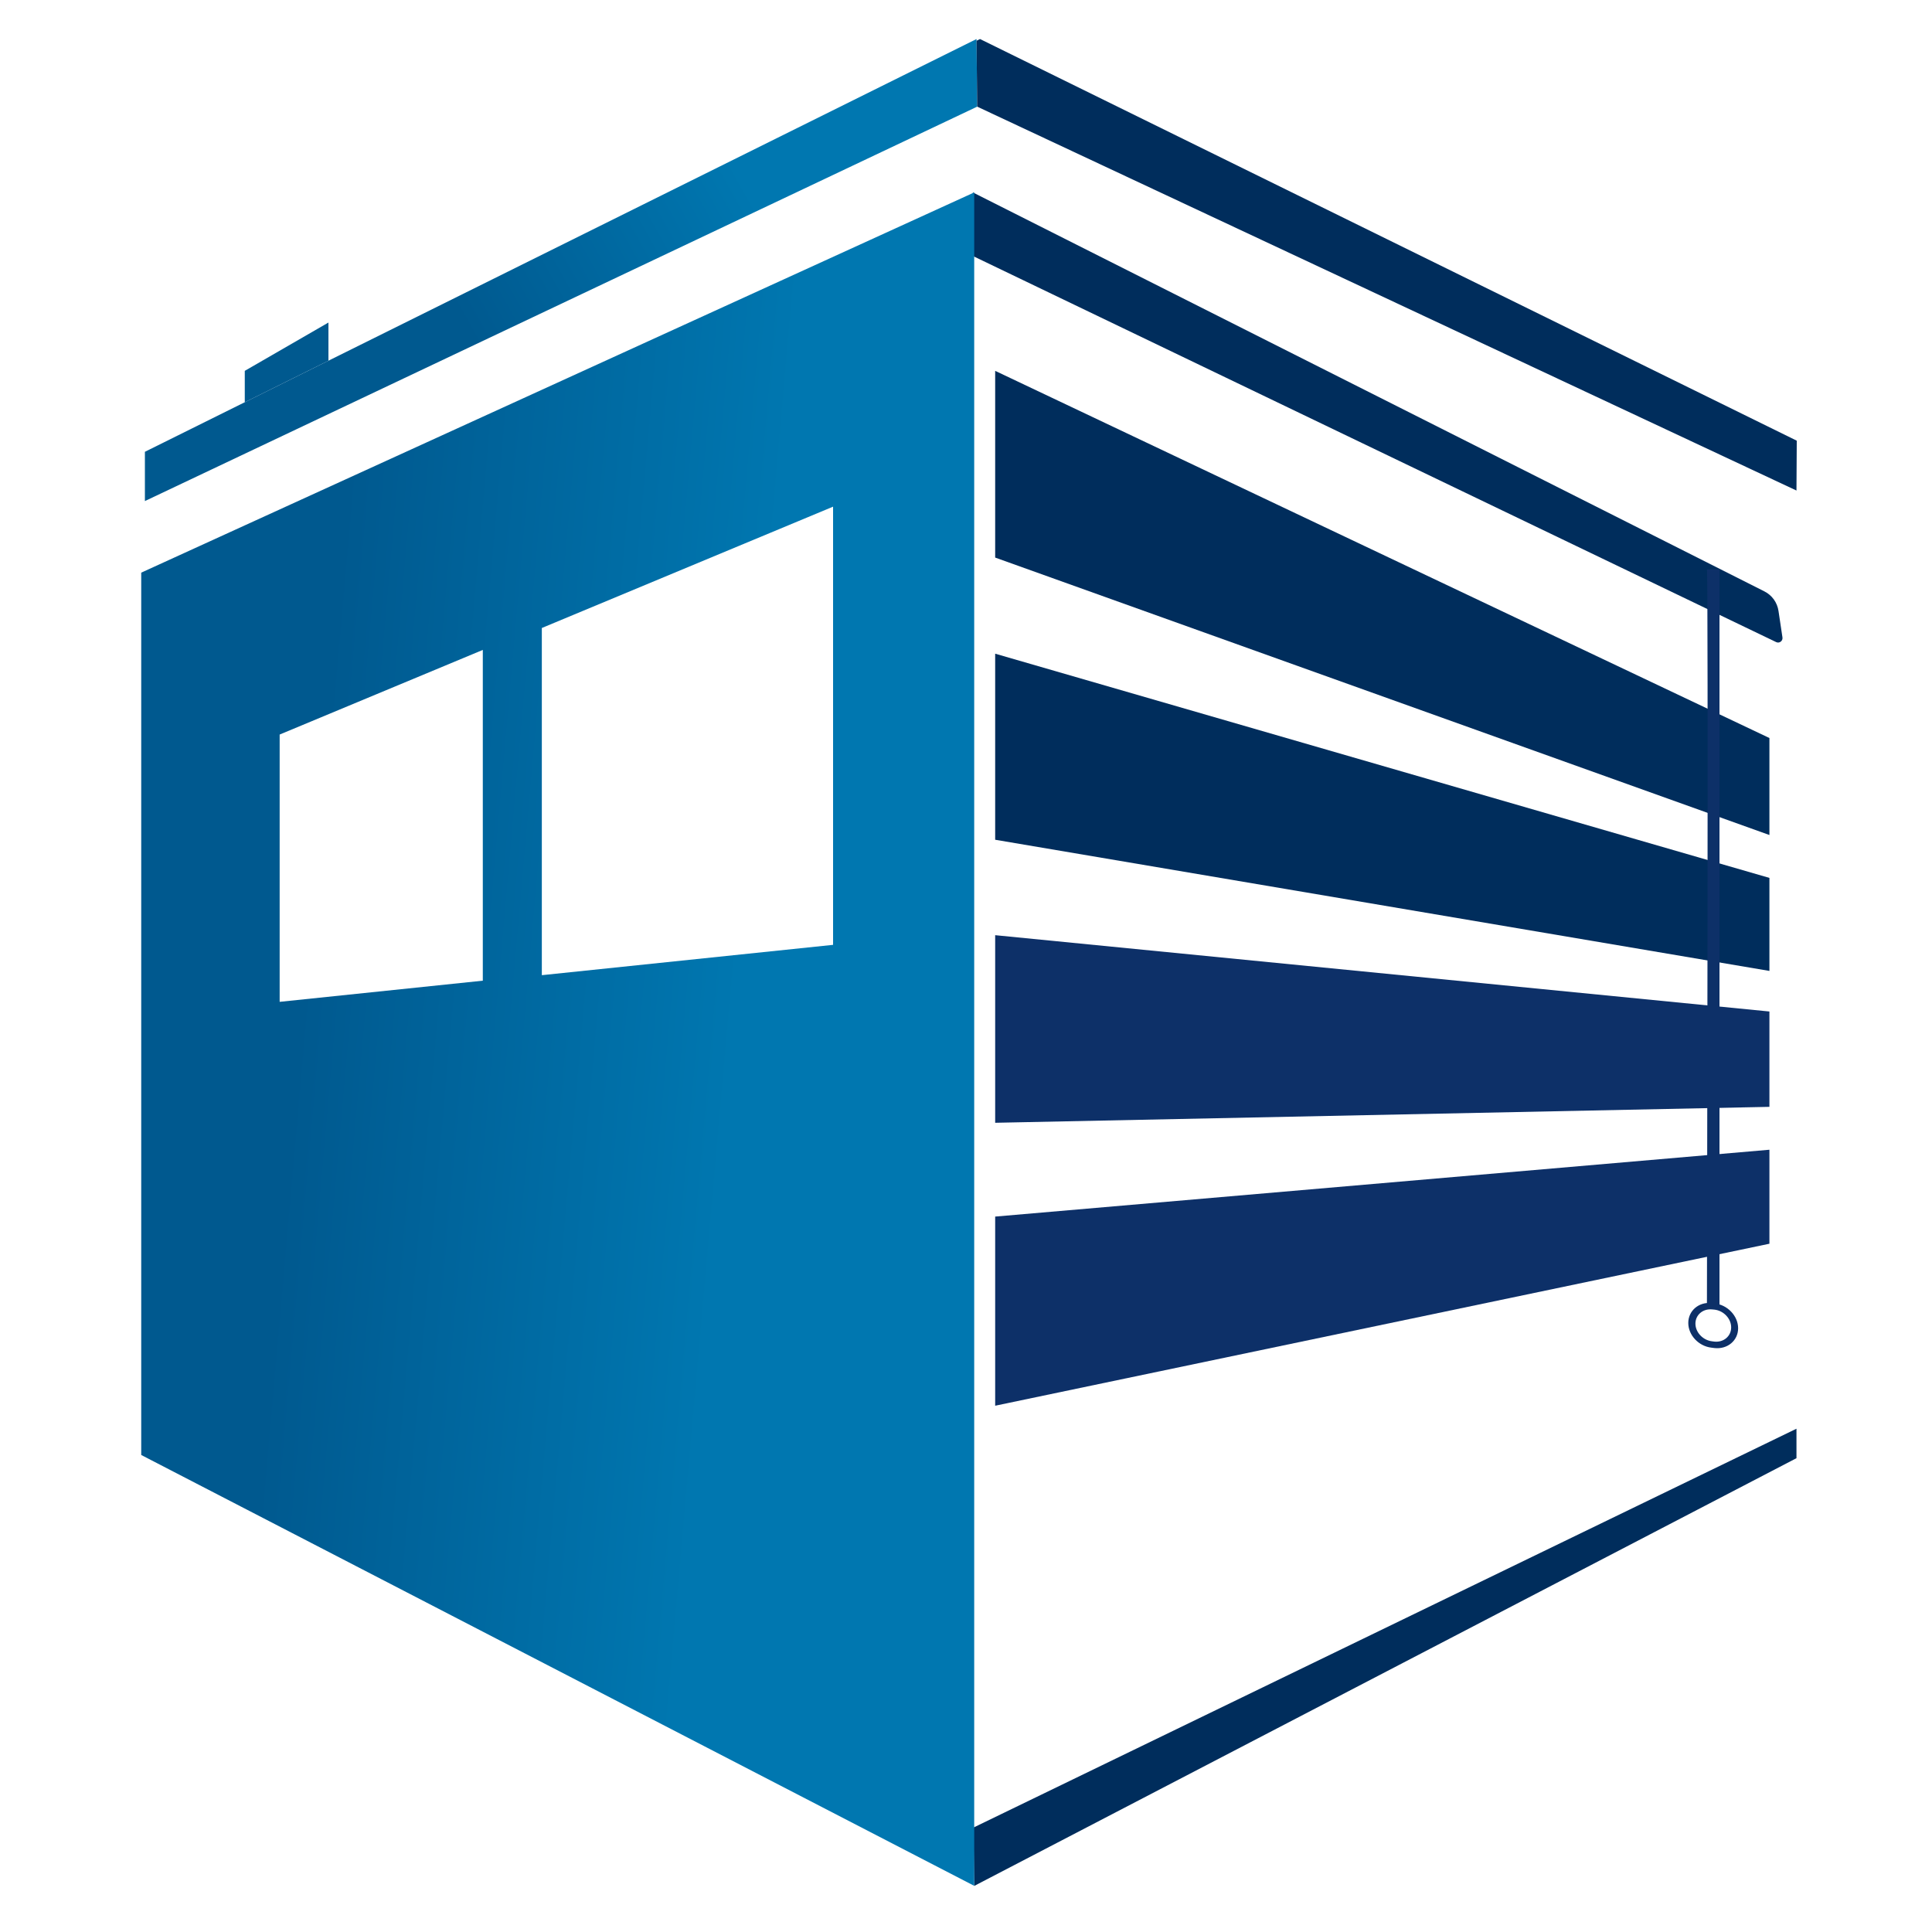
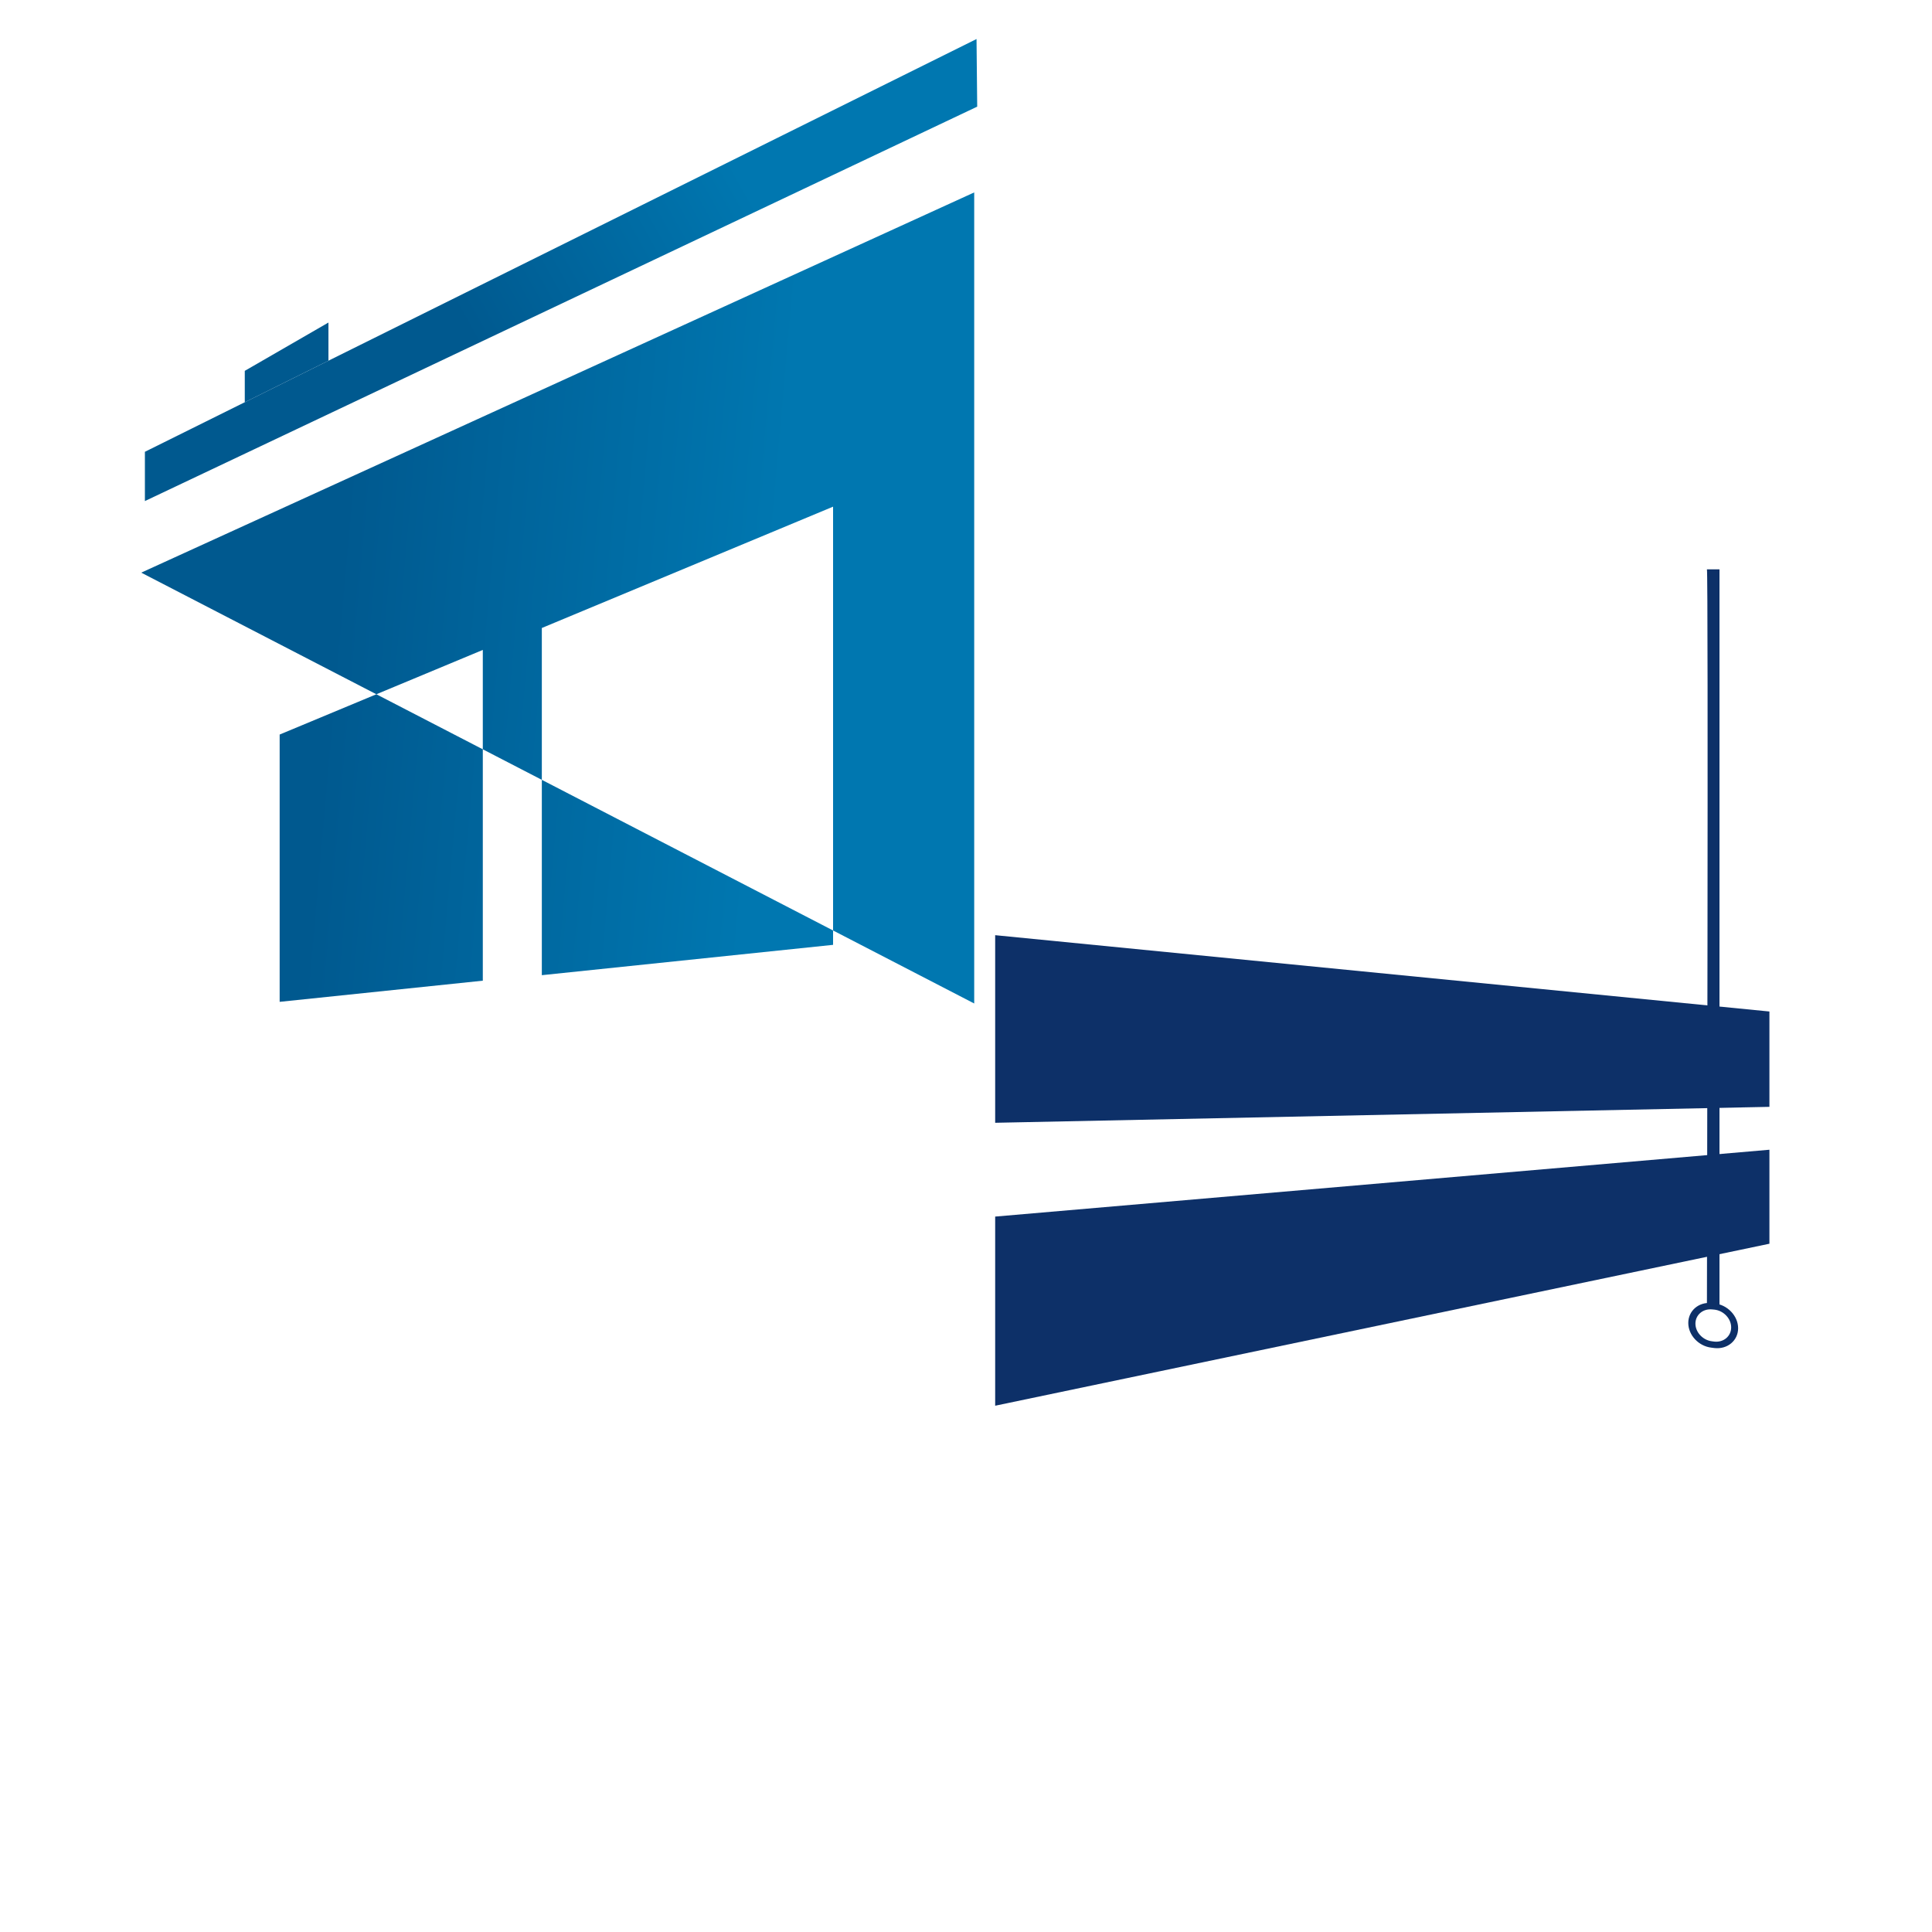
<svg xmlns="http://www.w3.org/2000/svg" xmlns:xlink="http://www.w3.org/1999/xlink" version="1.1" viewBox="0 0 200 200">
  <defs>
    <style>
      .cls-1 {
        fill: url(#Degradado_sin_nombre_5);
      }

      .cls-2 {
        fill: #0d3068;
      }

      .cls-3 {
        fill: #002d5c;
      }

      .cls-4 {
        fill: url(#Degradado_sin_nombre_5-3);
      }

      .cls-5 {
        fill: url(#Degradado_sin_nombre_5-2);
      }
    </style>
    <linearGradient id="Degradado_sin_nombre_5" data-name="Degradado sin nombre 5" x1="76.78" y1="18.47" x2="48.47" y2="34.27" gradientUnits="userSpaceOnUse">
      <stop offset="0" stop-color="#0077b0" />
      <stop offset="1" stop-color="#00598f" />
    </linearGradient>
    <linearGradient id="Degradado_sin_nombre_5-2" data-name="Degradado sin nombre 5" x1="73.81" y1="13.15" x2="45.5" y2="28.95" xlink:href="#Degradado_sin_nombre_5" />
    <linearGradient id="Degradado_sin_nombre_5-3" data-name="Degradado sin nombre 5" x1="76.1" y1="105.39" x2="31.34" y2="101.44" xlink:href="#Degradado_sin_nombre_5" />
  </defs>
  <g>
    <g id="Capa_1">
      <g>
-         <polygon class="cls-3" points="103.02 38.39 103.02 57.72 183.17 86.44 183.17 76.4 103.02 38.39" />
-         <polygon class="cls-3" points="103.02 67.67 183.17 90.88 183.17 100.51 103.02 86.93 103.02 67.67" />
        <polygon class="cls-2" points="103.02 96.81 103.02 116.23 183.17 114.58 183.17 104.71 103.02 96.81" />
        <polygon class="cls-2" points="103.02 125.94 103.02 145.52 183.17 128.75 183.17 119.02 103.02 125.94" />
        <polygon class="cls-1" points="15 46.77 101.09 4.04 101.16 11.04 15 51.87 15 46.77" />
-         <path class="cls-3" d="M100.71,19.92l81.94,41.3c.79.4,1.33,1.15,1.46,2.03l.41,2.74c.05.36-.32.64-.65.48L100.71,26.5v-6.58Z" />
-         <polygon class="cls-3" points="100.85 195.23 185.97 150.95 185.97 147.9 100.77 189.19 100.85 195.23" />
        <path class="cls-2" d="M176.7,58.94c.16.12,0,76.4,0,76.4l1.3.19V58.94h-1.3Z" />
        <polygon class="cls-5" points="34 37.34 34 33.39 25.34 38.39 25.34 41.64 34 37.34" />
-         <path class="cls-4" d="M14.62,59.28v91.34l86.23,44.6V19.92L14.62,59.28ZM49.98,101.52l-21.03,2.19v-27.67l21.03-8.76v34.24ZM86.24,97.81l-30.15,3.14v-35.94l30.15-12.56v45.37Z" />
-         <polygon class="cls-3" points="101.09 4.22 101.16 11.04 185.97 50.78 186 45.62 101.45 4.04 101.09 4.22" />
+         <path class="cls-4" d="M14.62,59.28l86.23,44.6V19.92L14.62,59.28ZM49.98,101.52l-21.03,2.19v-27.67l21.03-8.76v34.24ZM86.24,97.81l-30.15,3.14v-35.94l30.15-12.56v45.37Z" />
        <path class="cls-2" d="M177.48,134.92l-.31-.03c-1.32-.13-2.4.8-2.4,2.06s1.07,2.41,2.4,2.56l.31.04c1.34.15,2.45-.77,2.45-2.05s-1.11-2.44-2.45-2.57ZM177.45,138.88l-.22-.03c-.95-.11-1.72-.93-1.72-1.83s.77-1.56,1.72-1.47l.22.02c.96.09,1.76.92,1.76,1.84s-.79,1.58-1.76,1.47Z" />
      </g>
    </g>
  </g>
</svg>